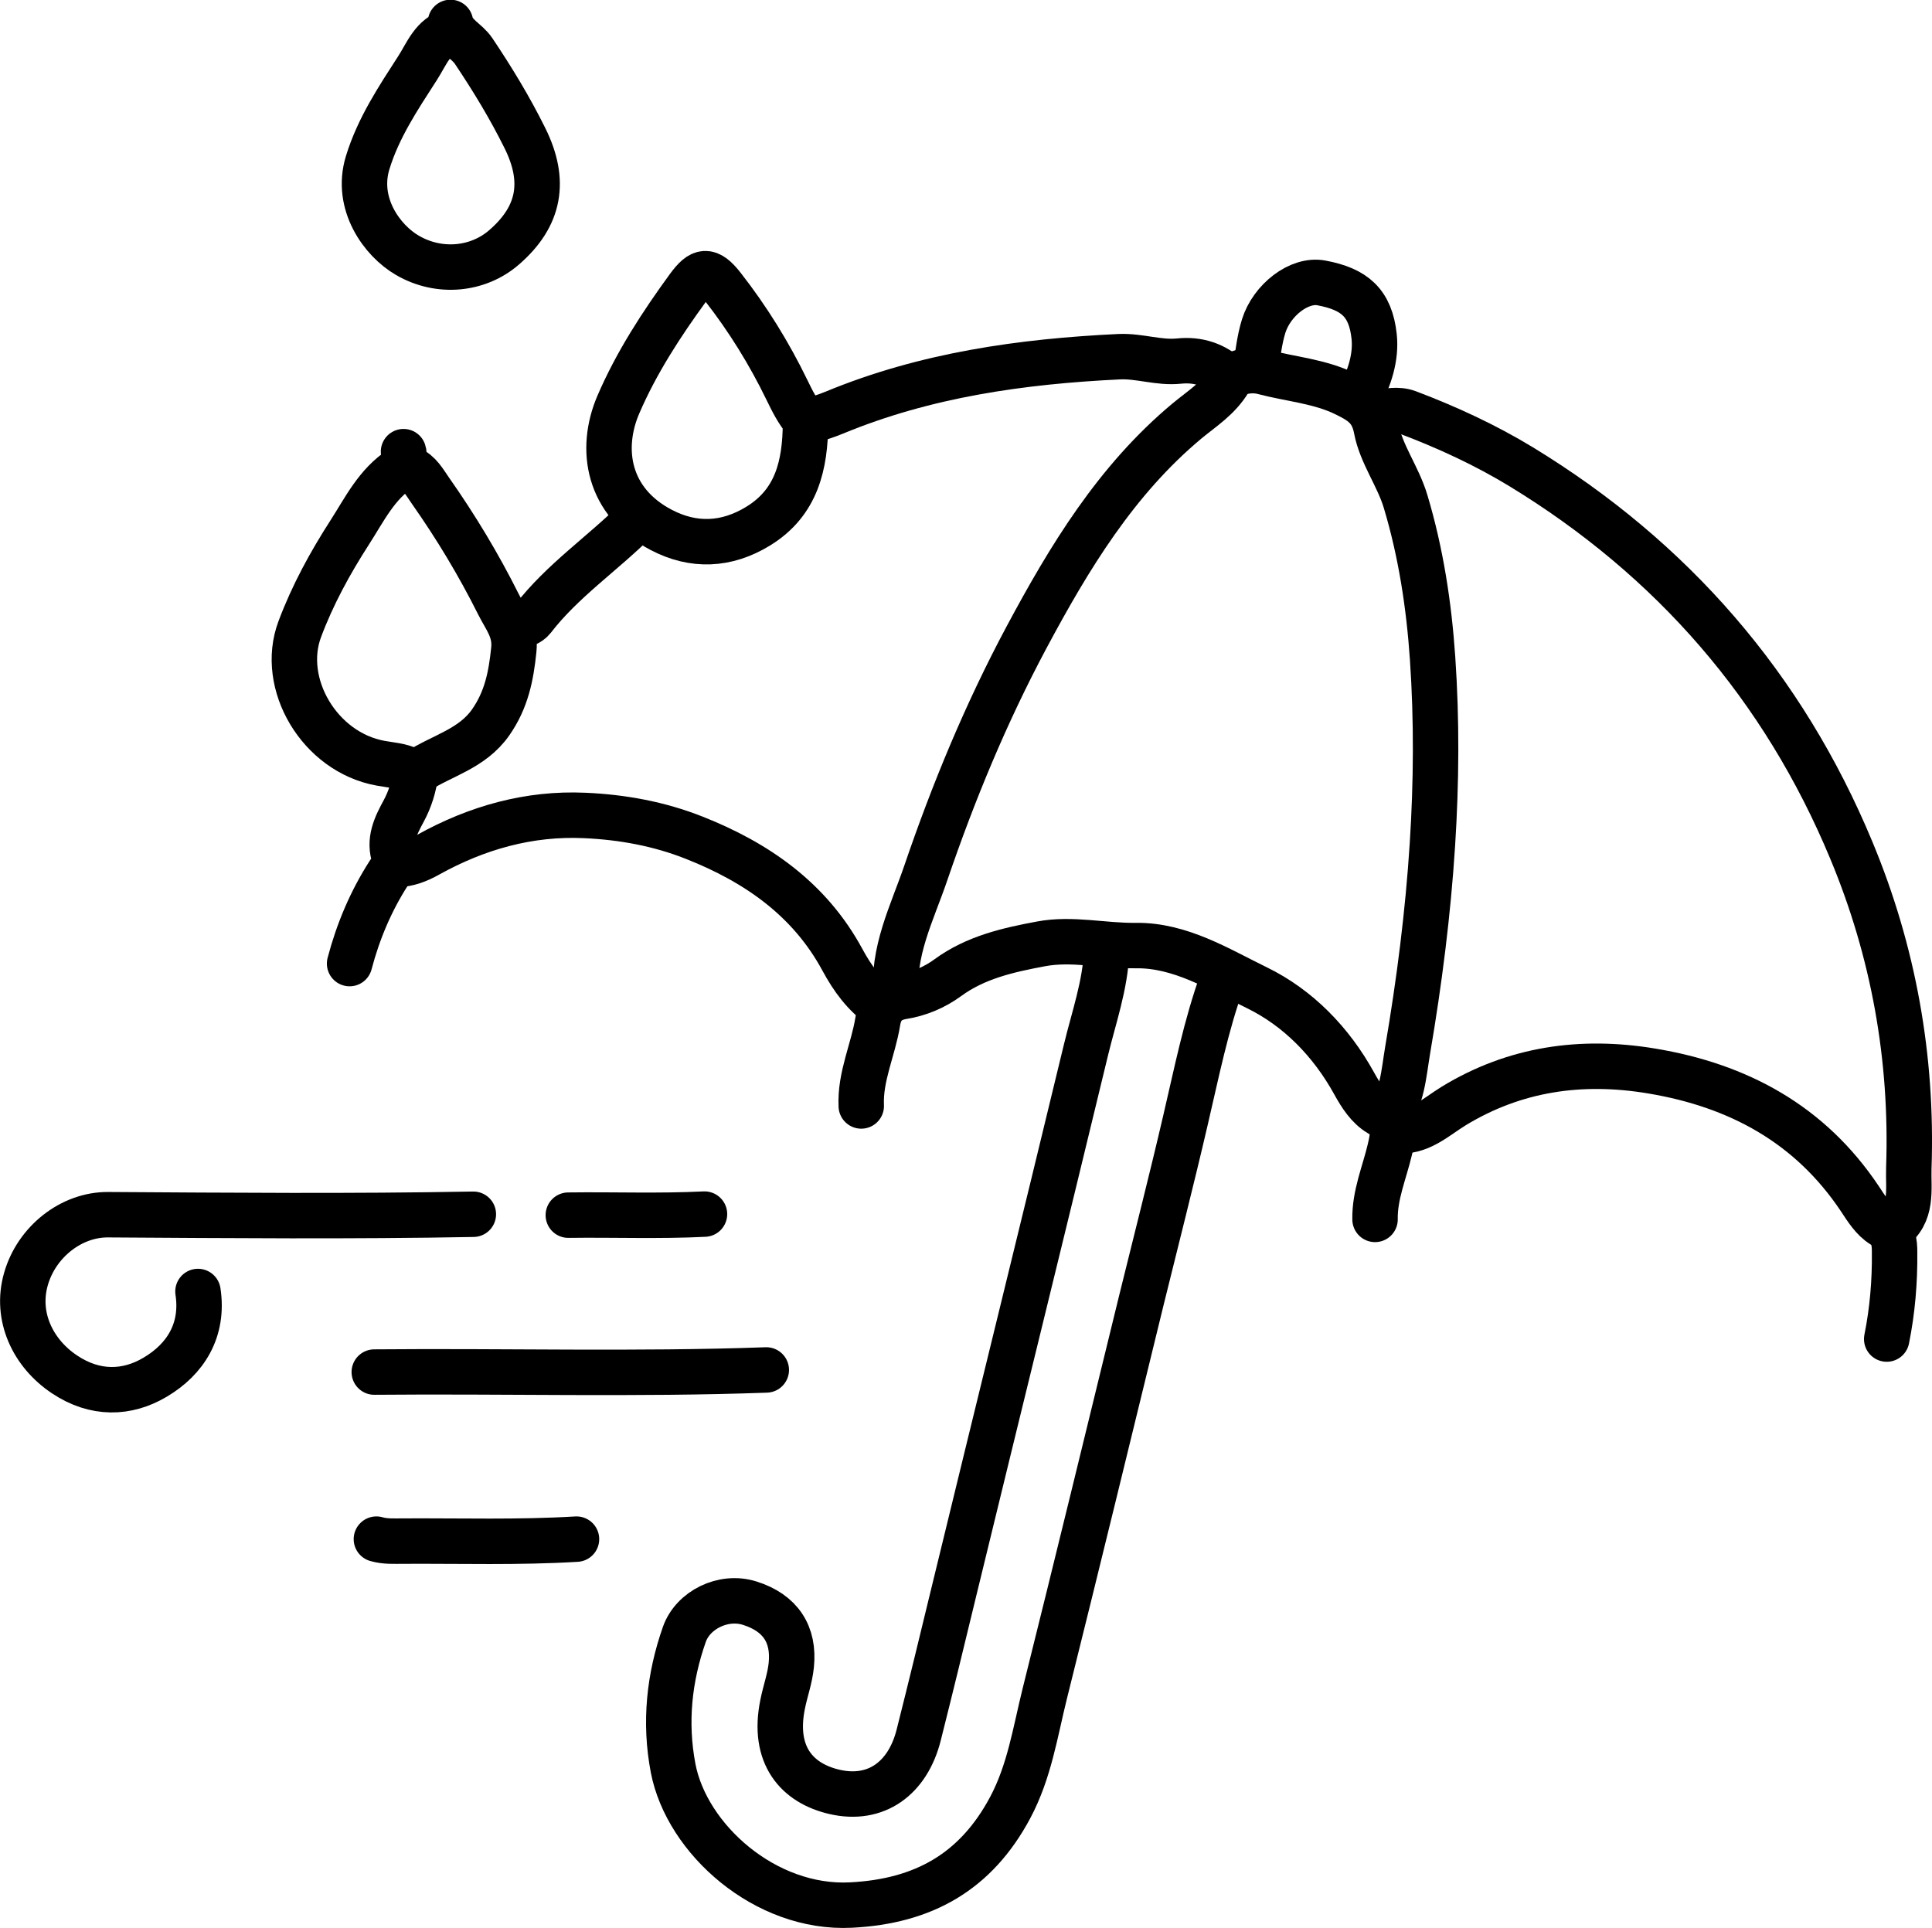
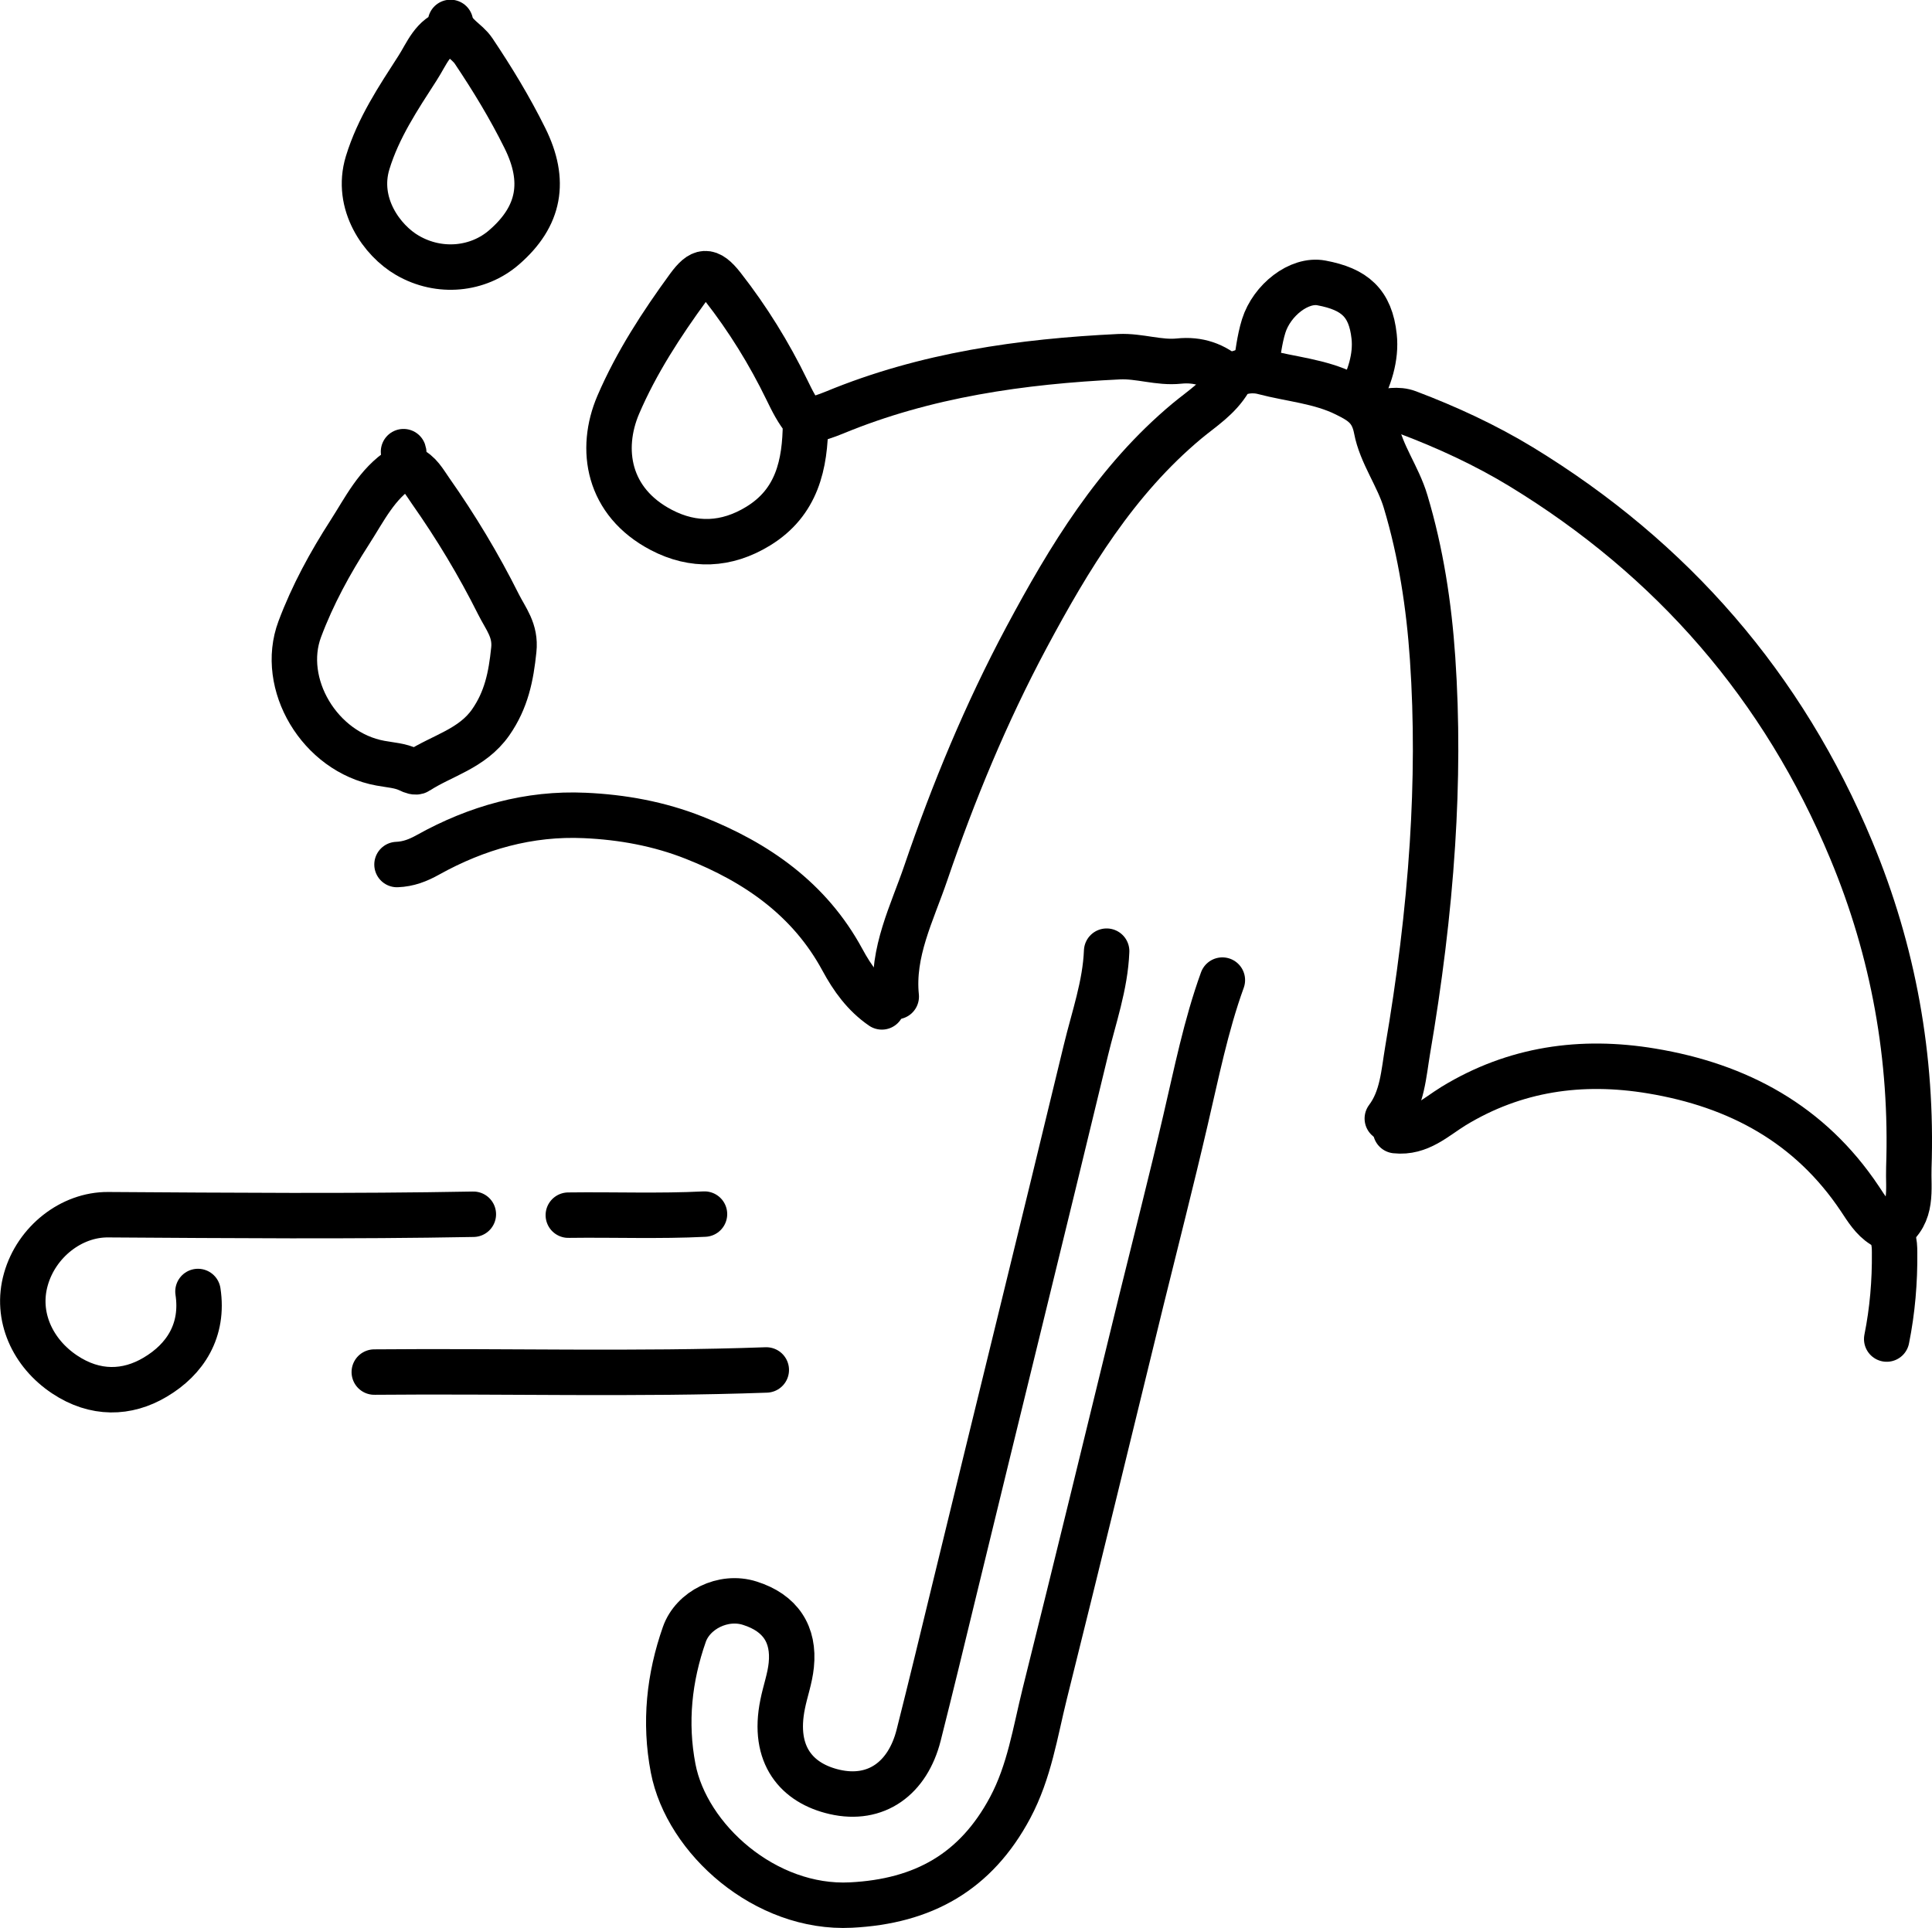
<svg xmlns="http://www.w3.org/2000/svg" id="uuid-e92b4461-7ec0-4066-9550-be8937cb4b3f" viewBox="0 0 127.55 127.29">
  <defs>
    <style>.uuid-5633707d-c22f-4368-b621-fc98ab5ae722{fill:none;stroke:#000;stroke-linecap:round;stroke-linejoin:round;stroke-width:3px;}</style>
  </defs>
  <g id="uuid-4bf4faa4-7384-4f4e-92d9-8574f545b9d6">
    <path class="uuid-5633707d-c22f-4368-b621-fc98ab5ae722" d="M80.7,64.71c-1.09,3.01-1.71,6.16-2.44,9.27-.92,3.96-1.93,7.9-2.9,11.84-2.12,8.68-4.23,17.36-6.39,26.02-.63,2.54-1.01,5.13-2.28,7.51-2.27,4.25-5.74,6.19-10.51,6.43-5.65.29-10.84-4.35-11.74-9.03-.58-3.04-.26-5.99.74-8.84.56-1.6,2.56-2.62,4.32-2.06,2.03.64,2.95,2.06,2.74,4.09-.09.89-.4,1.72-.57,2.58-.69,3.37.95,5.22,3.43,5.79,2.74.63,4.83-.9,5.55-3.75.8-3.17,1.57-6.35,2.34-9.53,2.89-11.9,5.83-23.79,8.7-35.69.52-2.16,1.28-4.28,1.37-6.54" />
    <path class="uuid-5633707d-c22f-4368-b621-fc98ab5ae722" d="M124.83,81.19c1.5-1.04,1.14-2.69,1.19-4.09.25-7.25-1.01-14.28-3.8-20.97-4.49-10.8-11.82-19.23-21.79-25.31-2.35-1.43-4.88-2.6-7.47-3.58-.69-.26-1.36-.08-2.04,0" />
    <path class="uuid-5633707d-c22f-4368-b621-fc98ab5ae722" d="M59.17,65.8c-.3-2.94,1.05-5.52,1.95-8.16,1.82-5.34,3.98-10.56,6.64-15.54,2.83-5.29,5.92-10.4,10.61-14.31.99-.82,2.08-1.49,2.79-2.68.36-.61,1.47-.76,2.25-.55,1.82.48,3.74.61,5.46,1.47.99.49,1.74.93,2,2.3.31,1.65,1.44,3.13,1.93,4.79,1.01,3.37,1.54,6.84,1.78,10.35.28,4.09.25,8.18-.01,12.26-.29,4.57-.87,9.11-1.64,13.62-.26,1.54-.34,3.17-1.34,4.5" />
    <path class="uuid-5633707d-c22f-4368-b621-fc98ab5ae722" d="M29.82,2.04c-1.26.35-1.64,1.51-2.25,2.45-1.28,1.99-2.59,3.94-3.3,6.26-.82,2.7.95,5.14,2.63,6.11,2.12,1.23,4.68.95,6.38-.53,2.37-2.05,2.78-4.39,1.37-7.22-.99-2-2.14-3.89-3.38-5.74-.46-.69-1.34-1.01-1.53-1.89" />
    <path class="uuid-5633707d-c22f-4368-b621-fc98ab5ae722" d="M58.22,66.48c-1.16-.8-1.94-1.88-2.61-3.12-2.16-3.99-5.65-6.42-9.78-8.05-2.32-.92-4.75-1.36-7.22-1.47-3.68-.17-7.14.81-10.34,2.59-.68.38-1.31.62-2.06.65" />
    <path class="uuid-5633707d-c22f-4368-b621-fc98ab5ae722" d="M124.56,88.41c.38-1.89.54-3.8.52-5.72,0-.64-.05-1.35-.78-1.79-.66-.41-1.08-1.1-1.51-1.75-3.29-4.93-8.03-7.49-13.76-8.44-4.63-.77-9.02-.15-13.07,2.32-1.2.74-2.25,1.79-3.82,1.62" />
    <path class="uuid-5633707d-c22f-4368-b621-fc98ab5ae722" d="M31.25,80.17c-8.04.15-16.07.08-24.11.03-2.43-.02-4.73,1.79-5.43,4.26-.7,2.45.45,4.89,2.56,6.29,2.01,1.34,4.12,1.28,5.97.18,2-1.18,3.22-3.1,2.83-5.66" />
    <path class="uuid-5633707d-c22f-4368-b621-fc98ab5ae722" d="M81.11,24.93c-.92-.86-2.02-1.22-3.27-1.09-1.33.14-2.61-.35-3.95-.29-6.45.31-12.78,1.2-18.8,3.69-.57.23-1.16.44-1.77.55" />
    <path class="uuid-5633707d-c22f-4368-b621-fc98ab5ae722" d="M24.71,90.59c8.63-.08,17.26.17,25.88-.14" />
    <path class="uuid-5633707d-c22f-4368-b621-fc98ab5ae722" d="M26.48,30.92c-1.61,1.03-2.41,2.71-3.39,4.23-1.3,2.02-2.45,4.12-3.3,6.39-1.35,3.6,1.3,8.12,5.33,8.85.64.12,1.31.15,1.9.44.2.1.43.18.55.1,1.61-1.05,3.59-1.48,4.82-3.23,1.04-1.49,1.35-3.04,1.53-4.79.14-1.29-.53-2.05-1.01-3.01-1.31-2.62-2.81-5.11-4.49-7.5-.4-.57-.74-1.22-1.38-1.46-.69-.26-.27-.75-.4-1.12" />
    <path class="uuid-5633707d-c22f-4368-b621-fc98ab5ae722" d="M89.69,26.29c.72-1.27,1.18-2.71,1.03-4.08-.24-2.21-1.29-3.12-3.48-3.53-1.47-.28-3.27,1.13-3.81,2.84-.29.93-.38,1.9-.55,2.86" />
    <path class="uuid-5633707d-c22f-4368-b621-fc98ab5ae722" d="M53.18,27.93c-.02,2.74-.56,5.24-3.13,6.81-2.09,1.28-4.27,1.36-6.39.25-3.54-1.85-4.1-5.33-2.84-8.27,1.19-2.77,2.85-5.32,4.63-7.76.83-1.13,1.32-1.24,2.27-.02,1.65,2.11,3.06,4.39,4.23,6.8.35.72.7,1.43,1.22,2.04" />
-     <path class="uuid-5633707d-c22f-4368-b621-fc98ab5ae722" d="M38.06,101.62c-3.81.23-7.63.11-11.44.13-.59,0-1.19.04-1.77-.13" />
-     <path class="uuid-5633707d-c22f-4368-b621-fc98ab5ae722" d="M90.78,80.51c-.03-1.61.62-3.09.98-4.62.23-.99.39-1.72-.69-2.36-.73-.43-1.23-1.2-1.67-2-1.51-2.74-3.7-4.99-6.43-6.32-2.51-1.22-5.04-2.82-7.99-2.78-2.1.03-4.21-.5-6.26-.11-2.14.4-4.31.88-6.16,2.24-.86.63-1.89,1.07-2.98,1.24-.96.16-1.48.71-1.63,1.64-.3,1.87-1.18,3.64-1.09,5.58" />
    <path class="uuid-5633707d-c22f-4368-b621-fc98ab5ae722" d="M37.52,80.23c3-.04,5.99.08,8.99-.07" />
-     <path class="uuid-5633707d-c22f-4368-b621-fc98ab5ae722" d="M42.01,34.33c-2.23,2.23-4.88,4-6.83,6.53-.24.31-.68.43-1.08.56" />
-     <path class="uuid-5633707d-c22f-4368-b621-fc98ab5ae722" d="M27.44,51.08c-.12.87-.36,1.67-.79,2.47-.51.94-1.03,1.95-.59,3.12.14.37-.19.65-.38.96-1.19,1.85-2.04,3.86-2.6,5.99" />
  </g>
</svg>